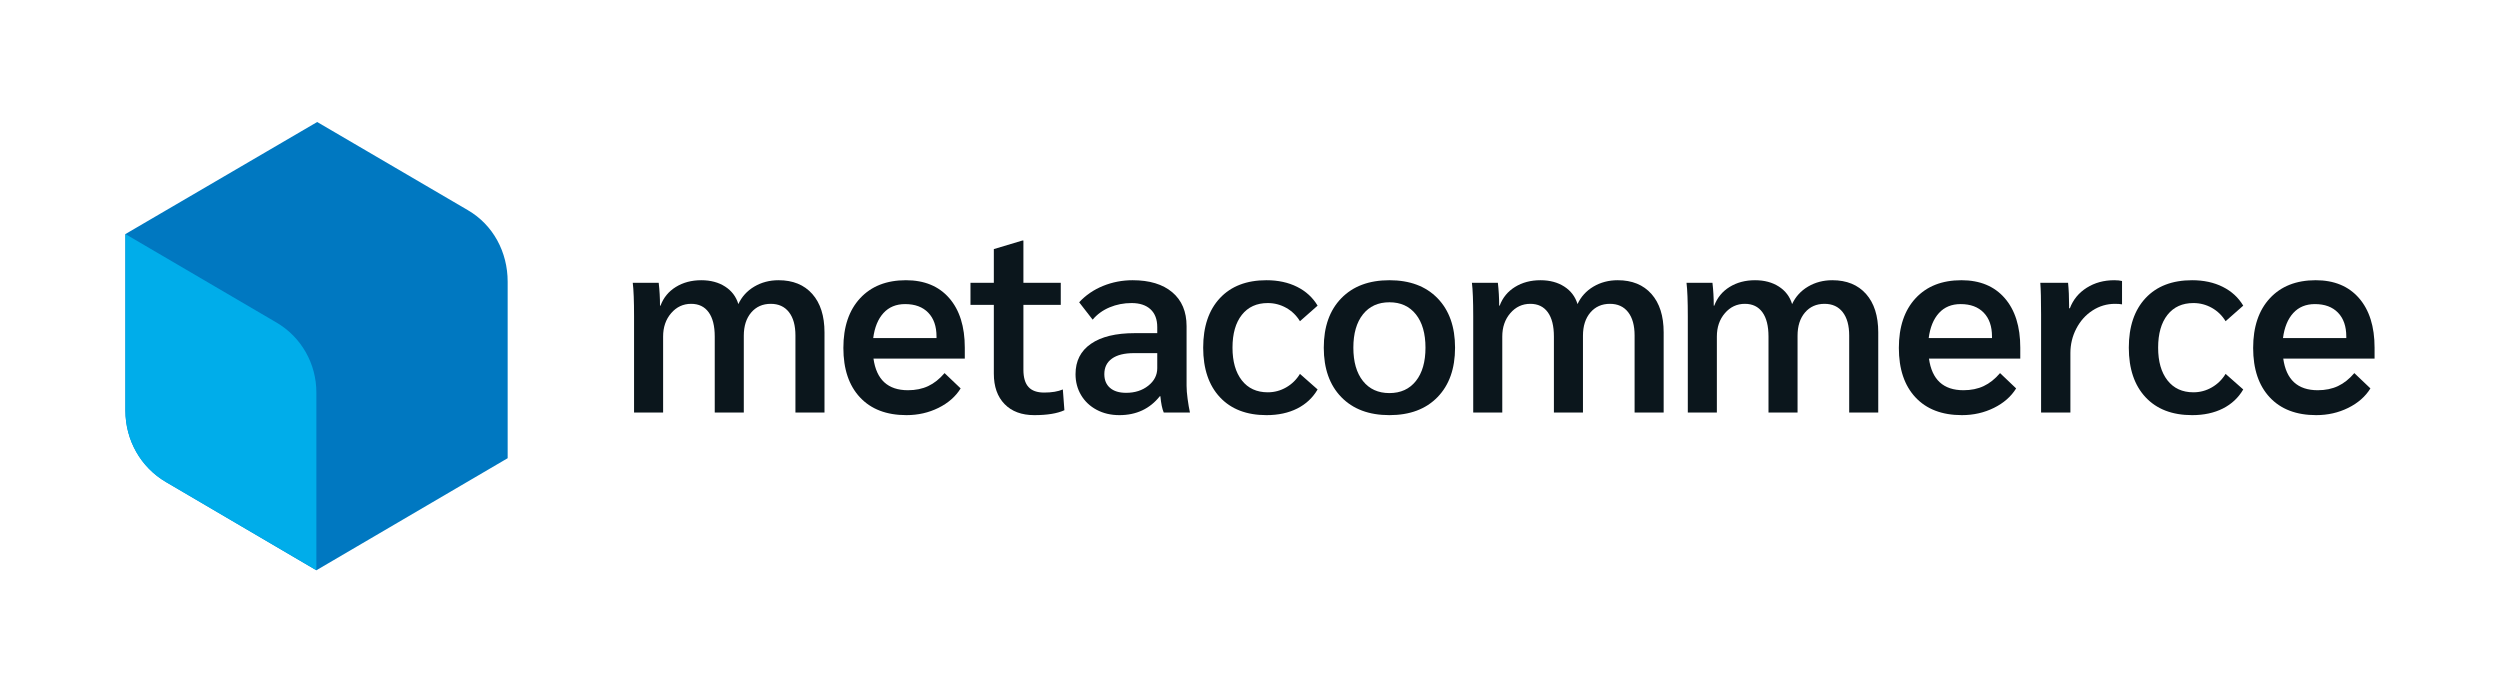
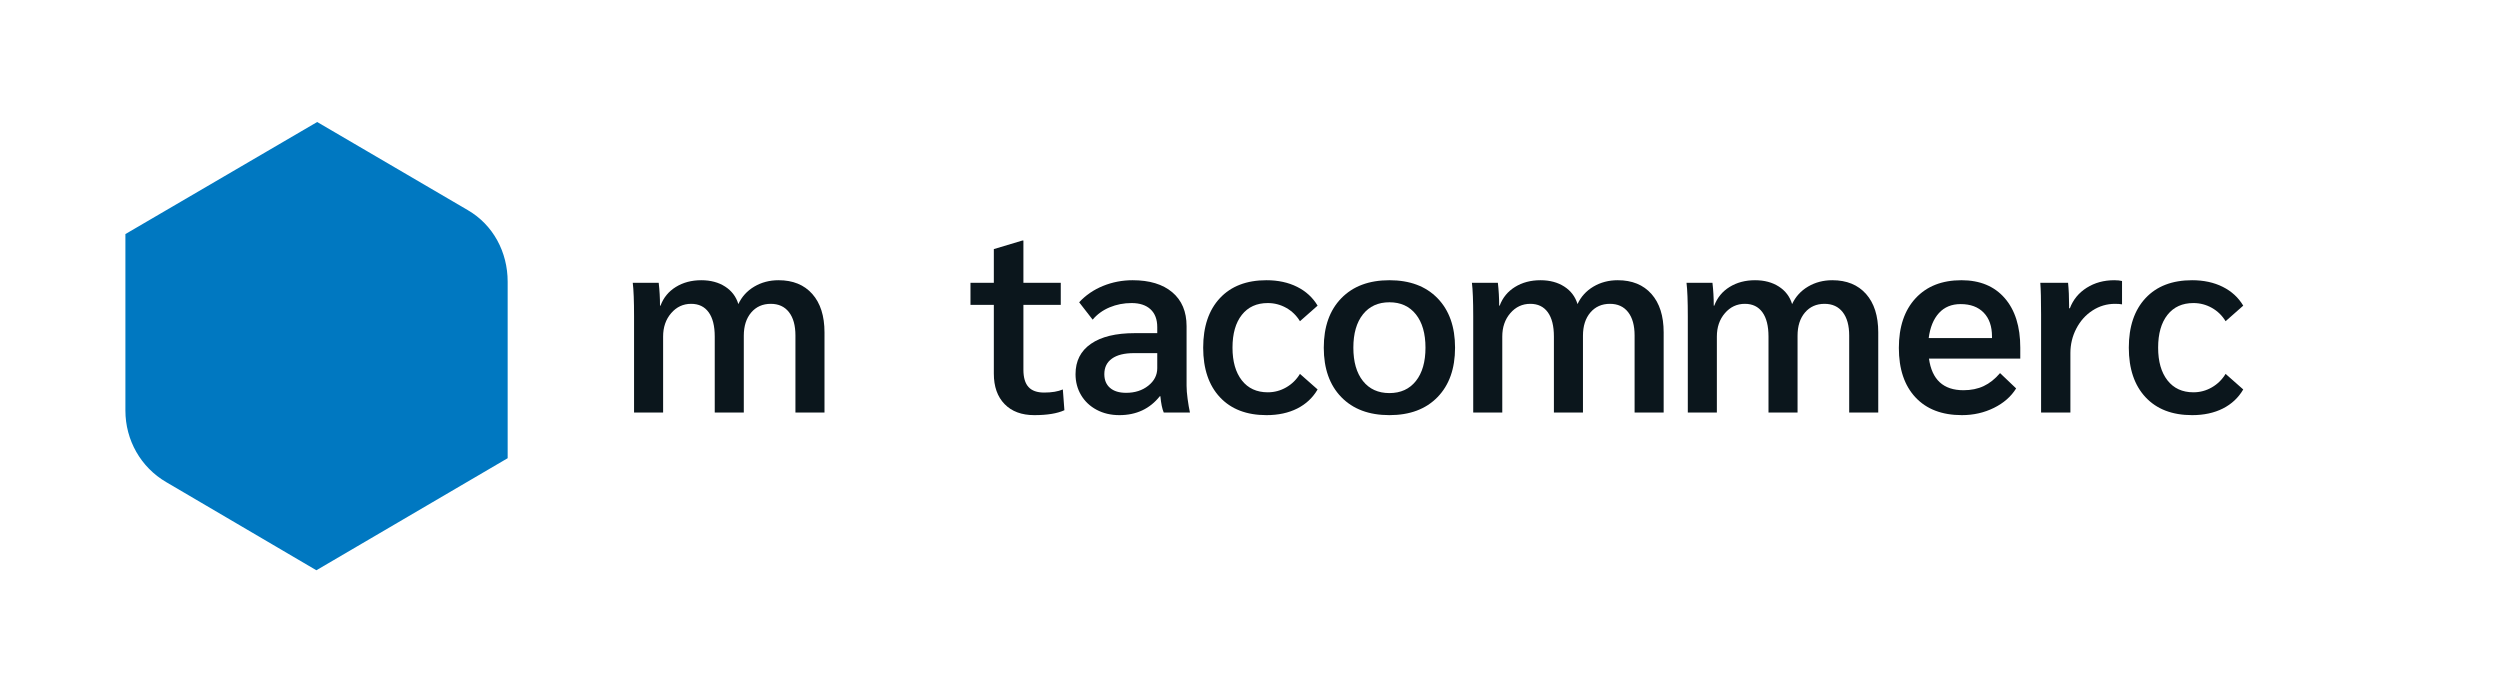
<svg xmlns="http://www.w3.org/2000/svg" viewBox="0 0 1926.667 533.333" height="533.333" width="1926.667" xml:space="preserve" id="svg2" version="1.1">
  <defs id="defs6">
    <clipPath id="clipPath18" clipPathUnits="userSpaceOnUse">
      <path id="path16" d="M 0,400 H 1445 V 0 H 0 Z" />
    </clipPath>
  </defs>
  <g transform="matrix(1.333,0,0,-1.333,0,533.333)" id="g10">
    <g id="g12">
      <g clip-path="url(#clipPath18)" id="g14">
        <g transform="translate(366.575,217.091)" id="g20">
          <path id="path22" style="fill:#0b161c;fill-opacity:1;fill-rule:nonzero;stroke:none" d="m 0,0 c 0,9 -0.251,15.499 -0.75,19.5 h 15 C 14.749,15.199 15,10.8 15,6.3 h 0.3 c 1.699,4.598 4.65,8.198 8.849,10.8 4.201,2.599 9.099,3.9 14.701,3.9 5.4,0 9.999,-1.226 13.799,-3.675 3.8,-2.452 6.35,-5.827 7.651,-10.125 1.999,4.298 5.074,7.673 9.224,10.125 4.149,2.449 8.825,3.675 14.026,3.675 8.299,0 14.799,-2.65 19.5,-7.95 4.699,-5.302 7.05,-12.7 7.05,-22.2 V -55.5 H 93.3 v 44.55 c 0,5.799 -1.252,10.299 -3.75,13.5 -2.501,3.199 -6,4.8 -10.5,4.8 C 74.349,7.35 70.575,5.674 67.725,2.325 64.875,-1.026 63.45,-5.501 63.45,-11.1 V -55.5 H 46.649 v 43.95 c 0,6.099 -1.175,10.775 -3.524,14.025 C 40.774,5.724 37.399,7.35 33,7.35 c -4.601,0 -8.452,-1.8 -11.55,-5.4 -3.101,-3.6 -4.65,-8.1 -4.65,-13.5 l 0,-43.95 H 0 Z" />
        </g>
        <g transform="translate(541.444,205.541)" id="g24">
-           <path id="path26" style="fill:#0b161c;fill-opacity:1;fill-rule:nonzero;stroke:none" d="m 0,0 c 0,5.899 -1.601,10.5 -4.8,13.8 -3.201,3.3 -7.65,4.95 -13.349,4.95 -5.202,0 -9.375,-1.726 -12.526,-5.175 -3.15,-3.45 -5.126,-8.276 -5.925,-14.475 L 0,-0.9 Z M 16.351,-12.75 H -36.45 c 1.699,-12.202 8.348,-18.3 19.95,-18.3 4.399,0 8.3,0.799 11.7,2.4 3.399,1.598 6.549,4.099 9.45,7.5 l 9.3,-8.85 c -2.901,-4.702 -7.177,-8.452 -12.825,-11.25 -5.65,-2.799 -11.826,-4.2 -18.524,-4.2 -11.501,0 -20.453,3.424 -26.851,10.275 -6.4,6.848 -9.6,16.373 -9.6,28.574 0,12.2 3.225,21.774 9.675,28.726 6.45,6.949 15.275,10.425 26.475,10.425 10.699,0 19.051,-3.45 25.051,-10.35 6,-6.9 9,-16.451 9,-28.65 z" />
-         </g>
+           </g>
        <g transform="translate(580.804,166.466)" id="g28">
          <path id="path30" style="fill:#0b161c;fill-opacity:1;fill-rule:nonzero;stroke:none" d="m 0,0 c -4.151,4.249 -6.226,10.125 -6.226,17.625 v 39.75 h -13.5 v 12.75 h 13.5 v 19.5 l 16.5,4.95 h 0.601 v -24.45 h 21.6 v -12.75 h -21.6 v -37.5 c 0,-4.5 0.975,-7.826 2.925,-9.975 1.95,-2.152 4.973,-3.225 9.075,-3.225 4.398,0 7.999,0.6 10.8,1.8 l 0.899,-12 C 30.473,-5.424 24.675,-6.375 17.175,-6.375 9.874,-6.375 4.148,-4.252 0,0" />
        </g>
        <g transform="translate(663.887,177.116)" id="g32">
          <path id="path34" style="fill:#0b161c;fill-opacity:1;fill-rule:nonzero;stroke:none" d="m 0,0 c 3.45,2.749 5.175,6.124 5.175,10.125 v 8.699 h -13.5 c -5.5,0 -9.727,-1.05 -12.675,-3.149 -2.95,-2.101 -4.425,-5.101 -4.425,-9 0,-3.402 1.1,-6.052 3.3,-7.95 2.198,-1.901 5.3,-2.85 9.3,-2.85 5.1,0 9.375,1.373 12.825,4.125 m -29.85,-13.95 c -3.85,2.048 -6.85,4.875 -9,8.474 -2.151,3.601 -3.225,7.651 -3.225,12.151 0,7.598 2.974,13.448 8.926,17.55 5.948,4.099 14.374,6.15 25.274,6.15 h 13.05 v 3.449 c 0,4.5 -1.301,7.95 -3.9,10.351 -2.601,2.399 -6.251,3.599 -10.95,3.599 -4.5,0 -8.725,-0.825 -12.675,-2.474 -3.952,-1.651 -7.225,-4.027 -9.825,-7.125 l -7.8,10.05 c 3.799,4.099 8.4,7.249 13.8,9.45 5.401,2.198 11.1,3.3 17.1,3.3 9.8,0 17.449,-2.326 22.95,-6.975 5.499,-4.65 8.25,-11.176 8.25,-19.575 v -34.5 c 0,-2.101 0.199,-4.627 0.601,-7.575 0.398,-2.952 0.847,-5.577 1.349,-7.875 H 8.925 c -0.9,2.099 -1.551,5.25 -1.949,9.45 H 6.675 c -5.801,-7.301 -13.601,-10.95 -23.4,-10.95 -4.901,0 -9.276,1.026 -13.125,3.075" />
        </g>
        <g transform="translate(705.29,170.44)" id="g36">
          <path id="path38" style="fill:#0b161c;fill-opacity:1;fill-rule:nonzero;stroke:none" d="m 0,0 c -6.45,6.9 -9.675,16.449 -9.675,28.65 0,12.2 3.225,21.75 9.675,28.651 6.45,6.899 15.425,10.349 26.925,10.349 6.699,0 12.6,-1.275 17.7,-3.825 5.101,-2.55 9.05,-6.176 11.851,-10.875 l -10.201,-9 c -2.002,3.3 -4.65,5.874 -7.95,7.726 -3.3,1.848 -6.85,2.774 -10.65,2.774 -6.401,0 -11.4,-2.275 -15,-6.825 -3.6,-4.551 -5.4,-10.875 -5.4,-18.975 0,-8.002 1.8,-14.301 5.4,-18.9 3.6,-4.601 8.599,-6.899 15,-6.899 3.8,0 7.35,0.949 10.65,2.849 3.3,1.899 5.948,4.5 7.95,7.8 l 10.201,-9 C 53.675,-0.3 49.749,-3.975 44.7,-6.524 39.649,-9.074 33.725,-10.35 26.925,-10.35 15.425,-10.35 6.45,-6.899 0,0" />
        </g>
        <g transform="translate(818.584,179.815)" id="g40">
          <path id="path42" style="fill:#0b161c;fill-opacity:1;fill-rule:nonzero;stroke:none" d="M 0,0 C 3.698,4.65 5.55,11.074 5.55,19.275 5.55,27.474 3.698,33.9 0,38.551 c -3.701,4.649 -8.801,6.974 -15.3,6.974 -6.502,0 -11.601,-2.325 -15.301,-6.974 -3.7,-4.651 -5.549,-11.077 -5.549,-19.276 0,-8.201 1.849,-14.625 5.549,-19.275 3.7,-4.649 8.799,-6.975 15.301,-6.975 6.499,0 11.599,2.326 15.3,6.975 m -43.125,-9.3 c -6.75,6.949 -10.125,16.475 -10.125,28.575 0,12.099 3.375,21.623 10.125,28.576 6.75,6.949 16.024,10.424 27.825,10.424 11.798,0 21.074,-3.475 27.824,-10.424 6.75,-6.953 10.125,-16.477 10.125,-28.576 0,-12.1 -3.375,-21.626 -10.125,-28.575 -6.75,-6.951 -16.026,-10.425 -27.824,-10.425 -11.801,0 -21.075,3.474 -27.825,10.425" />
        </g>
        <g transform="translate(851.733,217.091)" id="g44">
          <path id="path46" style="fill:#0b161c;fill-opacity:1;fill-rule:nonzero;stroke:none" d="m 0,0 c 0,9 -0.251,15.499 -0.75,19.5 h 15 C 14.749,15.199 15,10.8 15,6.3 h 0.3 c 1.699,4.598 4.65,8.198 8.849,10.8 4.201,2.599 9.099,3.9 14.701,3.9 5.4,0 9.999,-1.226 13.799,-3.675 3.8,-2.452 6.35,-5.827 7.651,-10.125 1.999,4.298 5.074,7.673 9.224,10.125 4.149,2.449 8.825,3.675 14.026,3.675 8.299,0 14.799,-2.65 19.5,-7.95 4.699,-5.302 7.05,-12.7 7.05,-22.2 V -55.5 H 93.3 v 44.55 c 0,5.799 -1.252,10.299 -3.75,13.5 -2.501,3.199 -6,4.8 -10.5,4.8 C 74.349,7.35 70.575,5.674 67.725,2.325 64.875,-1.026 63.45,-5.501 63.45,-11.1 V -55.5 H 46.649 v 43.95 c 0,6.099 -1.175,10.775 -3.524,14.025 C 40.774,5.724 37.399,7.35 33,7.35 c -4.601,0 -8.452,-1.8 -11.55,-5.4 -3.101,-3.6 -4.65,-8.1 -4.65,-13.5 l 0,-43.95 H 0 Z" />
        </g>
        <g transform="translate(975.797,217.091)" id="g48">
          <path id="path50" style="fill:#0b161c;fill-opacity:1;fill-rule:nonzero;stroke:none" d="m 0,0 c 0,9 -0.251,15.499 -0.75,19.5 h 15 C 14.749,15.199 15,10.8 15,6.3 h 0.3 c 1.699,4.598 4.65,8.198 8.849,10.8 4.201,2.599 9.099,3.9 14.701,3.9 5.4,0 9.999,-1.226 13.799,-3.675 3.8,-2.452 6.35,-5.827 7.651,-10.125 1.999,4.298 5.074,7.673 9.224,10.125 4.149,2.449 8.825,3.675 14.026,3.675 8.299,0 14.799,-2.65 19.5,-7.95 4.699,-5.302 7.05,-12.7 7.05,-22.2 V -55.5 H 93.3 v 44.55 c 0,5.799 -1.252,10.299 -3.75,13.5 -2.501,3.199 -6,4.8 -10.5,4.8 C 74.349,7.35 70.575,5.674 67.725,2.325 64.875,-1.026 63.45,-5.501 63.45,-11.1 V -55.5 H 46.649 v 43.95 c 0,6.099 -1.175,10.775 -3.524,14.025 C 40.774,5.724 37.399,7.35 33,7.35 c -4.601,0 -8.452,-1.8 -11.55,-5.4 -3.101,-3.6 -4.65,-8.1 -4.65,-13.5 l 0,-43.95 H 0 Z" />
        </g>
        <g transform="translate(1151.666,205.541)" id="g52">
          <path id="path54" style="fill:#0b161c;fill-opacity:1;fill-rule:nonzero;stroke:none" d="m 0,0 c 0,5.899 -1.601,10.5 -4.8,13.8 -3.201,3.3 -7.65,4.95 -13.349,4.95 -5.202,0 -9.375,-1.726 -12.526,-5.175 -3.15,-3.45 -5.126,-8.276 -5.925,-14.475 L 0,-0.9 Z M 16.351,-12.75 H -36.45 c 1.699,-12.202 8.348,-18.3 19.95,-18.3 4.399,0 8.3,0.799 11.7,2.4 3.399,1.598 6.549,4.099 9.45,7.5 l 9.3,-8.85 c -2.901,-4.702 -7.177,-8.452 -12.825,-11.25 -5.65,-2.799 -11.826,-4.2 -18.524,-4.2 -11.501,0 -20.453,3.424 -26.851,10.275 -6.4,6.848 -9.6,16.373 -9.6,28.574 0,12.2 3.225,21.774 9.675,28.726 6.45,6.949 15.275,10.425 26.475,10.425 10.699,0 19.051,-3.45 25.051,-10.35 6,-6.9 9,-16.451 9,-28.65 z" />
        </g>
        <g transform="translate(1180.04,218.291)" id="g56">
          <path id="path58" style="fill:#0b161c;fill-opacity:1;fill-rule:nonzero;stroke:none" d="m 0,0 c 0,8.498 -0.149,14.599 -0.449,18.3 h 16.05 C 15.999,14.399 16.2,9.998 16.2,5.1 V 3.6 h 0.45 c 1.899,4.999 5.15,8.948 9.75,11.85 4.599,2.899 9.901,4.35 15.901,4.35 1.8,0 3.3,-0.151 4.5,-0.45 V 5.85 C 45.8,6.049 44.449,6.149 42.75,6.149 38.049,6.149 33.725,4.875 29.775,2.325 25.824,-0.226 22.699,-3.701 20.4,-8.101 18.099,-12.502 16.95,-17.25 16.95,-22.351 V -56.7 H 0 Z" />
        </g>
        <g transform="translate(1240.438,170.44)" id="g60">
          <path id="path62" style="fill:#0b161c;fill-opacity:1;fill-rule:nonzero;stroke:none" d="m 0,0 c -6.45,6.9 -9.675,16.449 -9.675,28.65 0,12.2 3.225,21.75 9.675,28.651 6.45,6.899 15.425,10.349 26.925,10.349 6.699,0 12.6,-1.275 17.7,-3.825 5.101,-2.55 9.05,-6.176 11.851,-10.875 l -10.201,-9 c -2.002,3.3 -4.65,5.874 -7.95,7.726 -3.3,1.848 -6.85,2.774 -10.65,2.774 -6.401,0 -11.4,-2.275 -15,-6.825 -3.6,-4.551 -5.4,-10.875 -5.4,-18.975 0,-8.002 1.8,-14.301 5.4,-18.9 3.6,-4.601 8.599,-6.899 15,-6.899 3.8,0 7.35,0.949 10.65,2.849 3.3,1.899 5.948,4.5 7.95,7.8 l 10.201,-9 C 53.675,-0.3 49.749,-3.975 44.7,-6.524 39.649,-9.074 33.725,-10.35 26.925,-10.35 15.425,-10.35 6.45,-6.899 0,0" />
        </g>
        <g transform="translate(1356.497,205.541)" id="g64">
-           <path id="path66" style="fill:#0b161c;fill-opacity:1;fill-rule:nonzero;stroke:none" d="m 0,0 c 0,5.899 -1.601,10.5 -4.8,13.8 -3.201,3.3 -7.65,4.95 -13.349,4.95 -5.202,0 -9.375,-1.726 -12.526,-5.175 -3.15,-3.45 -5.126,-8.276 -5.925,-14.475 L 0,-0.9 Z M 16.351,-12.75 H -36.45 c 1.699,-12.202 8.348,-18.3 19.95,-18.3 4.399,0 8.3,0.799 11.7,2.4 3.399,1.598 6.549,4.099 9.45,7.5 l 9.3,-8.85 c -2.901,-4.702 -7.177,-8.452 -12.825,-11.25 -5.65,-2.799 -11.826,-4.2 -18.524,-4.2 -11.501,0 -20.453,3.424 -26.851,10.275 -6.4,6.848 -9.6,16.373 -9.6,28.574 0,12.2 3.225,21.774 9.675,28.726 6.45,6.949 15.275,10.425 26.475,10.425 10.699,0 19.051,-3.45 25.051,-10.35 6,-6.9 9,-16.451 9,-28.65 z" />
-         </g>
+           </g>
        <g transform="translate(270.461,278.608)" id="g68">
          <path id="path70" style="fill:#0078c1;fill-opacity:1;fill-rule:nonzero;stroke:none" d="m 0,0 -87.081,50.954 -110.88,-64.789 v -102.051 c 0,-17.042 8.878,-32.799 23.611,-41.364 l 86.795,-50.954 110.594,64.79 V -41.363 C 23.039,-24.321 14.734,-8.564 0,0" />
        </g>
        <g transform="translate(159.944,213.569)" id="g72">
-           <path id="path74" style="fill:#00adea;fill-opacity:1;fill-rule:nonzero;stroke:none" d="M 0,0 -87.444,51.204 V -50.847 c 0,-17.042 8.752,-32.799 23.485,-41.364 l 86.921,-50.954 V -40.374 C 22.982,-23.779 14.303,-8.416 0,0" />
-         </g>
+           </g>
      </g>
    </g>
  </g>
</svg>